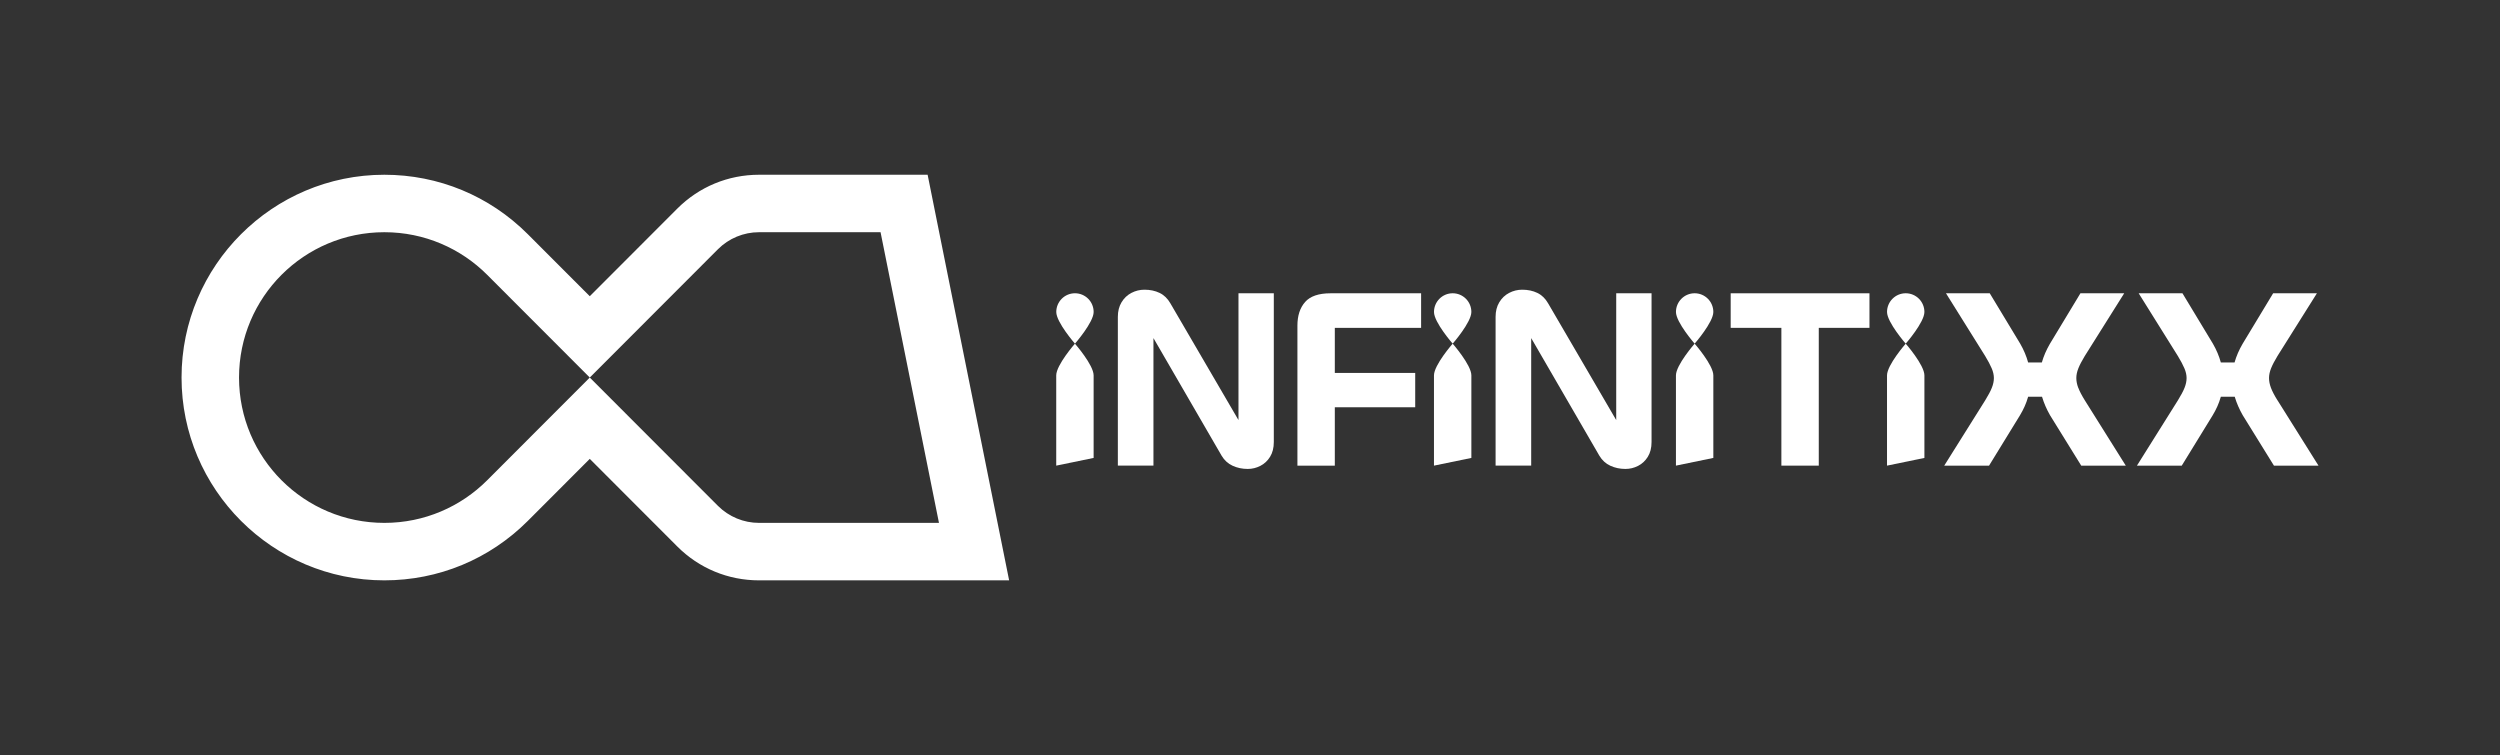
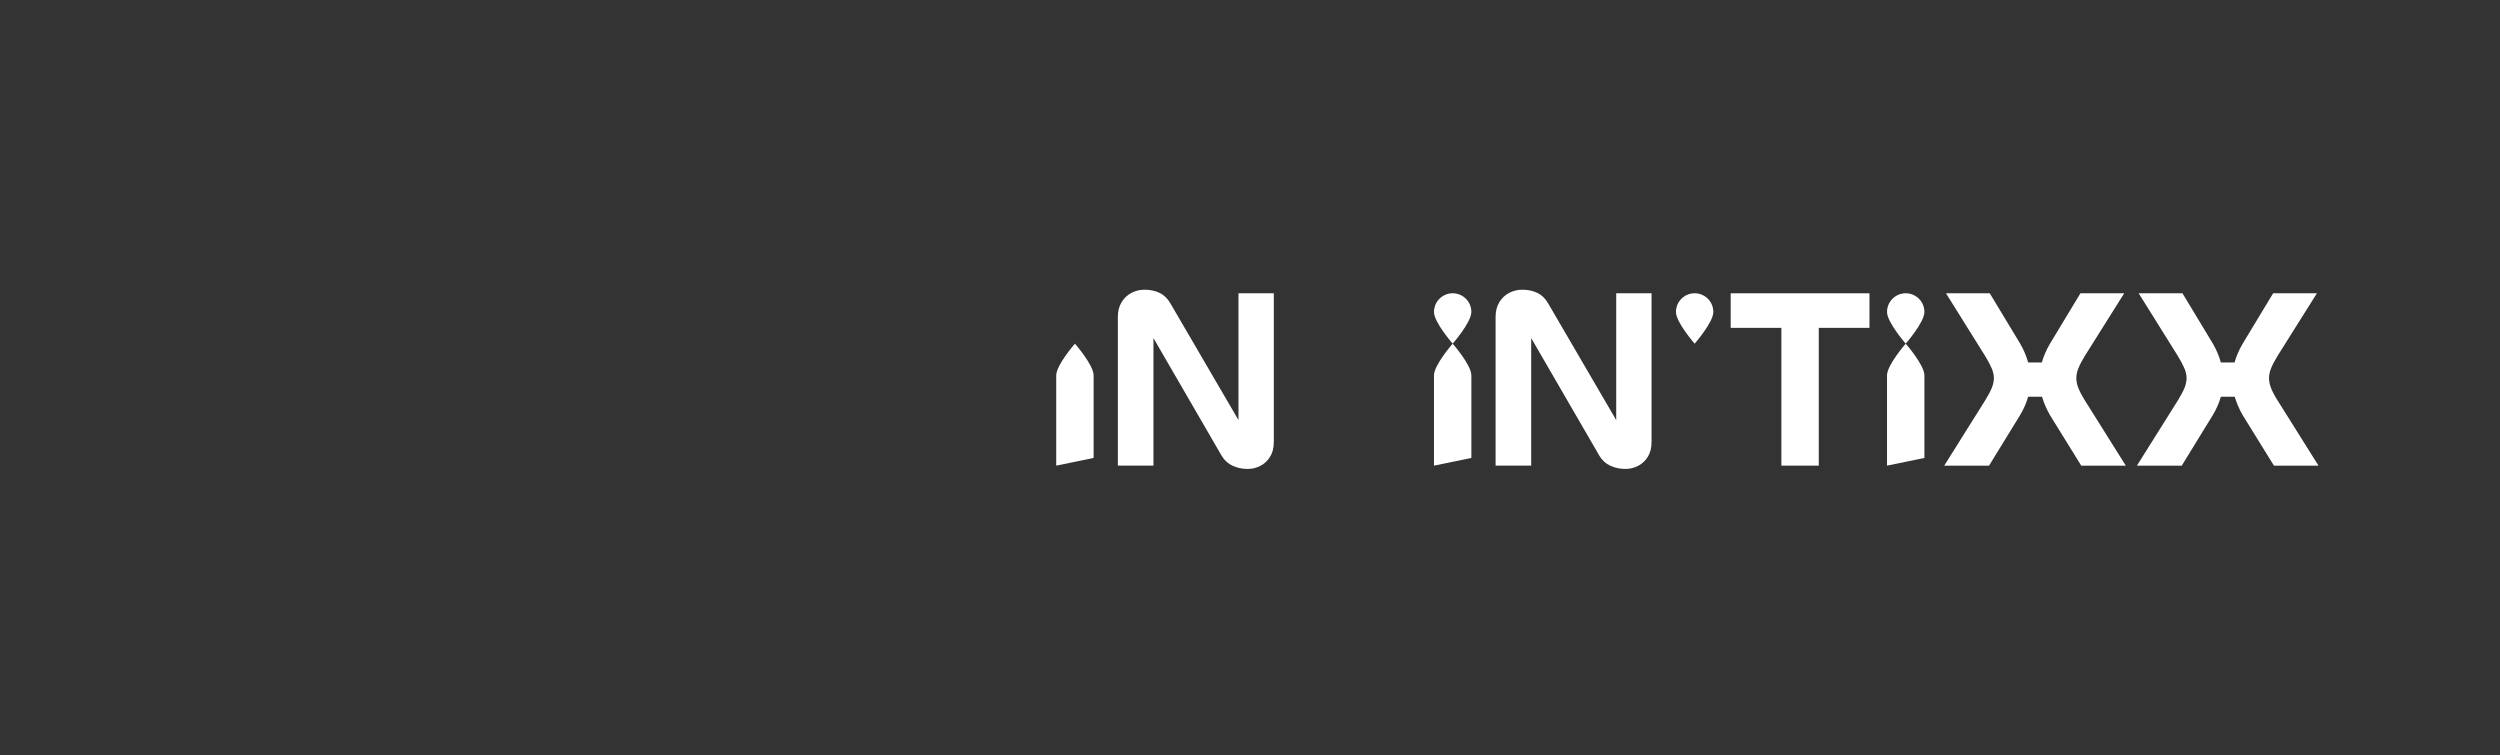
<svg xmlns="http://www.w3.org/2000/svg" id="Layer_1" version="1.1" viewBox="0 0 1030.2 311.17">
  <rect x="0" y="0" width="1030.2" height="311.17" fill="#333333" stroke="none" />
  <defs>
    <style>
      .st0 {
        fill: none;
      }

      .st1 {
        fill: #fff;
      }
    </style>
  </defs>
  <g>
-     <path class="st1" d="M362.86,95.69l24.07,119.78h-74.14c-6.36,0-12.45-2.53-16.95-7.03l-52.8-52.86,52.8-52.86c4.49-4.5,10.59-7.03,16.95-7.03h50.07M158.39,95.69c16.54,0,31.51,6.7,42.35,17.54l42.3,42.35-42.3,42.35c-10.84,10.84-25.81,17.54-42.35,17.54-33.08,0-59.89-26.81-59.89-59.89s26.81-59.89,59.89-59.89M382.26,72.01h-69.47c-12.74,0-24.71,4.96-33.71,13.97l-36.05,36.09-25.54-25.57c-15.79-15.79-36.78-24.49-59.11-24.49-46.08,0-83.57,37.49-83.57,83.57s37.49,83.57,83.57,83.57c22.32,0,43.31-8.69,59.1-24.48l25.55-25.58,36.05,36.09c9,9.01,20.97,13.97,33.71,13.97h103.05l-5.7-28.35-24.07-119.78-3.82-19.02h0Z" />
    <g>
      <g>
        <path class="st1" d="M442.96,141.62s7.7,8.8,7.7,13.06v34.02l-15.41,3.18v-37.2c0-4.26,7.7-13.06,7.7-13.06Z" />
-         <path class="st1" d="M450.67,128.56c0,4.25-7.7,13.06-7.7,13.06,0,0-7.7-8.81-7.7-13.06s3.45-7.71,7.7-7.71,7.7,3.45,7.7,7.71Z" />
      </g>
      <g>
        <path class="st1" d="M598.62,141.62s7.7,8.8,7.7,13.06v34.02l-15.41,3.18v-37.2c0-4.26,7.7-13.06,7.7-13.06Z" />
-         <path class="st1" d="M606.32,128.56c0,4.25-7.7,13.06-7.7,13.06,0,0-7.7-8.81-7.7-13.06s3.45-7.71,7.7-7.71,7.7,3.45,7.7,7.71Z" />
+         <path class="st1" d="M606.32,128.56c0,4.25-7.7,13.06-7.7,13.06,0,0-7.7-8.81-7.7-13.06s3.45-7.71,7.7-7.71,7.7,3.45,7.7,7.71" />
      </g>
      <g>
-         <path class="st1" d="M698.33,141.62s7.7,8.8,7.7,13.06v34.02l-15.41,3.18v-37.2c0-4.26,7.7-13.06,7.7-13.06Z" />
        <path class="st1" d="M706.03,128.56c0,4.25-7.7,13.06-7.7,13.06,0,0-7.7-8.81-7.7-13.06s3.45-7.71,7.7-7.71,7.7,3.45,7.7,7.71Z" />
      </g>
      <g>
        <path class="st1" d="M785.31,141.62s7.7,8.8,7.7,13.06v34.02l-15.41,3.18v-37.2c0-4.26,7.7-13.06,7.7-13.06Z" />
        <path class="st1" d="M793.01,128.56c0,4.25-7.7,13.06-7.7,13.06,0,0-7.7-8.81-7.7-13.06s3.45-7.71,7.7-7.71,7.7,3.45,7.7,7.71Z" />
      </g>
      <path class="st1" d="M510.34,173.09l-28.07-48.12c-1.13-1.97-2.6-3.39-4.43-4.27-1.83-.88-3.9-1.32-6.23-1.32-1.9,0-3.69.44-5.38,1.32-1.69.88-3.04,2.16-4.06,3.85-1.02,1.69-1.53,3.69-1.53,6.01v61.31h14.67v-52.55l28.07,48.43c1.12,1.9,2.64,3.29,4.54,4.17s3.97,1.32,6.23,1.32c1.83,0,3.57-.42,5.22-1.27,1.65-.84,2.99-2.09,4.01-3.75,1.02-1.65,1.53-3.68,1.53-6.07v-61.31h-14.56v52.23Z" />
-       <path class="st1" d="M537.81,124.45c-2.11,2.39-3.17,5.63-3.17,9.71v57.72h15.41v-24.06h33.13v-14.14h-33.13v-18.57h35.56v-14.25h-37.36c-4.85,0-8.34,1.2-10.45,3.59Z" />
      <path class="st1" d="M666,173.09l-28.07-48.12c-1.13-1.97-2.6-3.39-4.43-4.27-1.83-.88-3.9-1.32-6.23-1.32-1.9,0-3.69.44-5.38,1.32-1.69.88-3.04,2.16-4.06,3.85-1.02,1.69-1.53,3.69-1.53,6.01v61.31h14.67v-52.55l28.07,48.43c1.12,1.9,2.64,3.29,4.54,4.17s3.97,1.32,6.23,1.32c1.83,0,3.57-.42,5.22-1.27,1.65-.84,2.99-2.09,4.01-3.75,1.02-1.65,1.53-3.68,1.53-6.07v-61.31h-14.56v52.23Z" />
      <polygon class="st1" points="713.18 120.86 713.18 135.1 734.07 135.1 734.07 191.88 749.48 191.88 749.48 135.1 770.37 135.1 770.37 120.86 713.18 120.86" />
      <path class="st1" d="M856.4,159.8c-.53-1.41-.79-2.74-.79-4.01s.28-2.6.84-4.01c.56-1.41,1.44-3.09,2.64-5.07l16.25-25.85h-18.04l-12.56,20.79c-1.5,2.57-2.61,5.14-3.33,7.7h-5.66c-.7-2.57-1.78-5.14-3.25-7.7l-12.56-20.79h-18.04l16.15,25.85c1.2,1.97,2.09,3.66,2.69,5.07.6,1.41.9,2.74.9,4.01s-.28,2.6-.84,4.01c-.56,1.41-1.48,3.13-2.74,5.17l-16.88,26.91h18.47l12.77-20.79c1.48-2.46,2.57-4.92,3.27-7.39.02-.07.04-.14.06-.21h5.74c.02.07.04.14.06.21.74,2.46,1.81,4.92,3.22,7.39l12.87,20.79h18.36l-16.88-26.91c-1.27-2.04-2.16-3.76-2.69-5.17Z" />
      <path class="st1" d="M938.5,164.97c-1.27-2.04-2.16-3.76-2.69-5.17-.53-1.41-.79-2.74-.79-4.01s.28-2.6.84-4.01c.56-1.41,1.44-3.09,2.64-5.07l16.25-25.85h-18.04l-12.56,20.79c-1.5,2.57-2.61,5.14-3.33,7.7h-5.66c-.7-2.57-1.78-5.14-3.25-7.7l-12.56-20.79h-18.04l16.15,25.85c1.2,1.97,2.09,3.66,2.69,5.07.6,1.41.9,2.74.9,4.01s-.28,2.6-.84,4.01c-.56,1.41-1.48,3.13-2.74,5.17l-16.88,26.91h18.47l12.77-20.79c1.48-2.46,2.57-4.92,3.27-7.39.02-.07.04-.14.06-.21h5.74c.02.07.04.14.06.21.74,2.46,1.81,4.92,3.22,7.39l12.87,20.79h18.36l-16.88-26.91Z" />
    </g>
  </g>
  <rect class="st0" y=".99" width="1030.2" height="309.19" />
</svg>